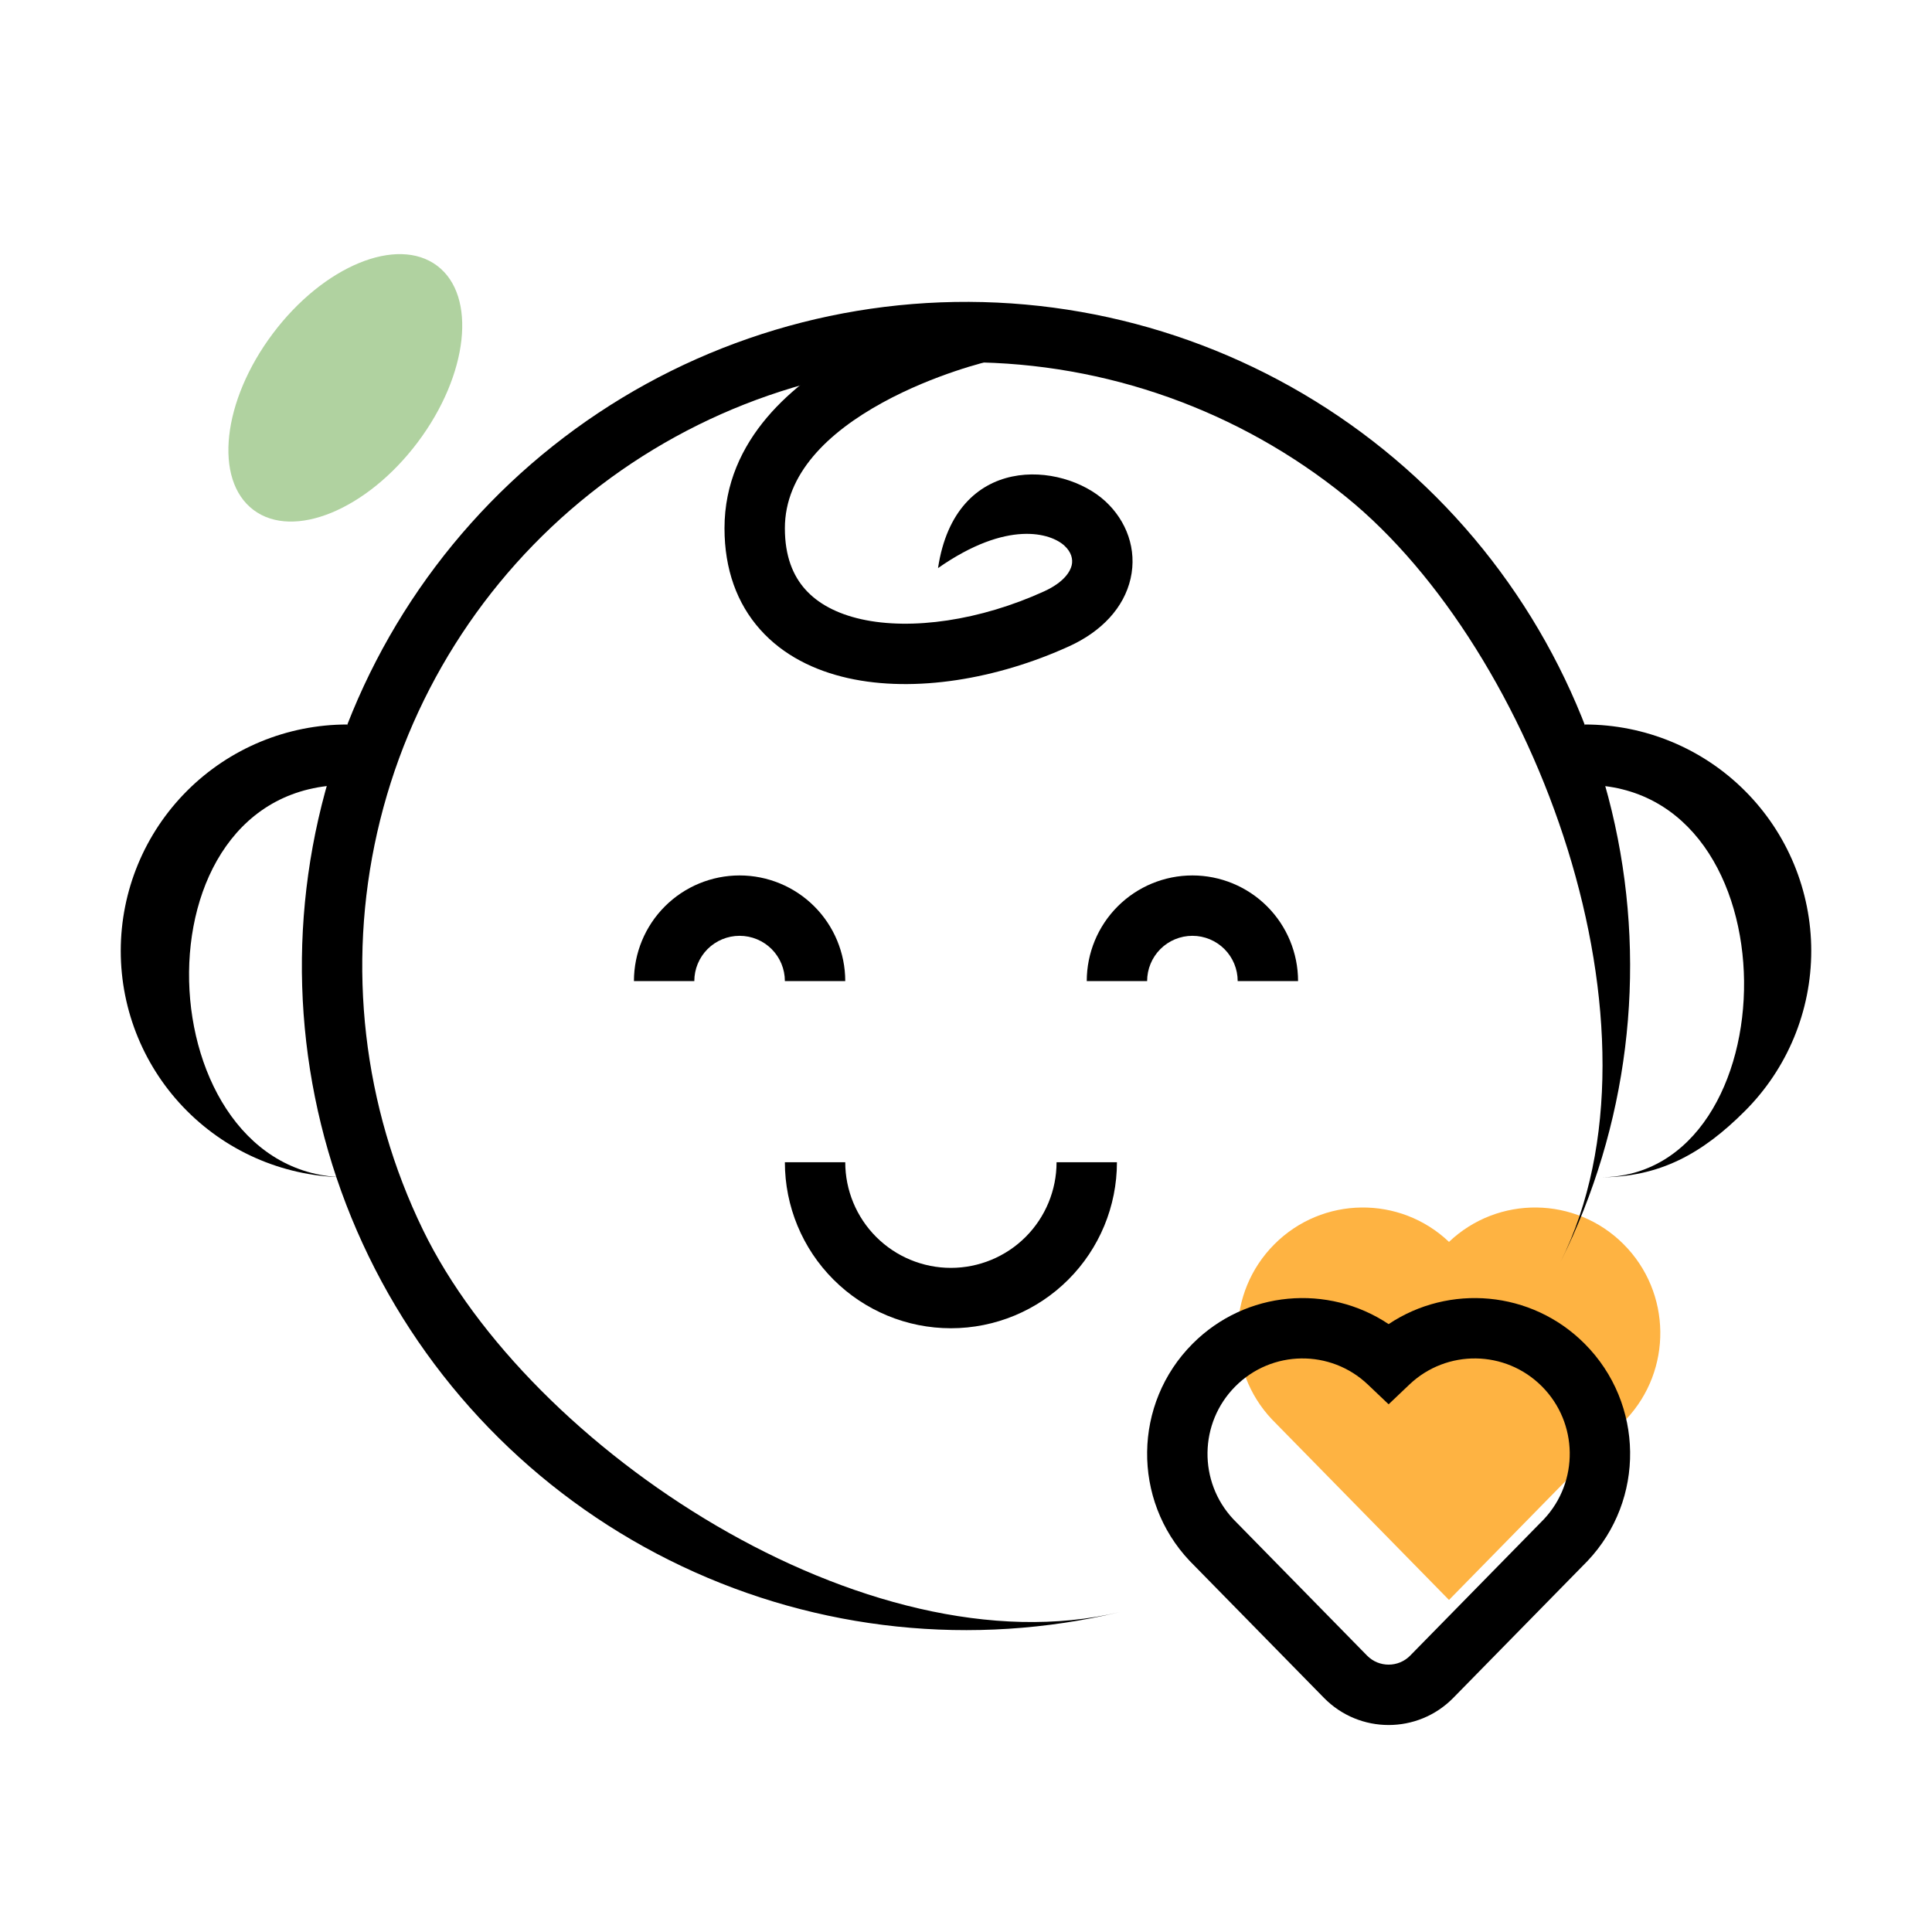
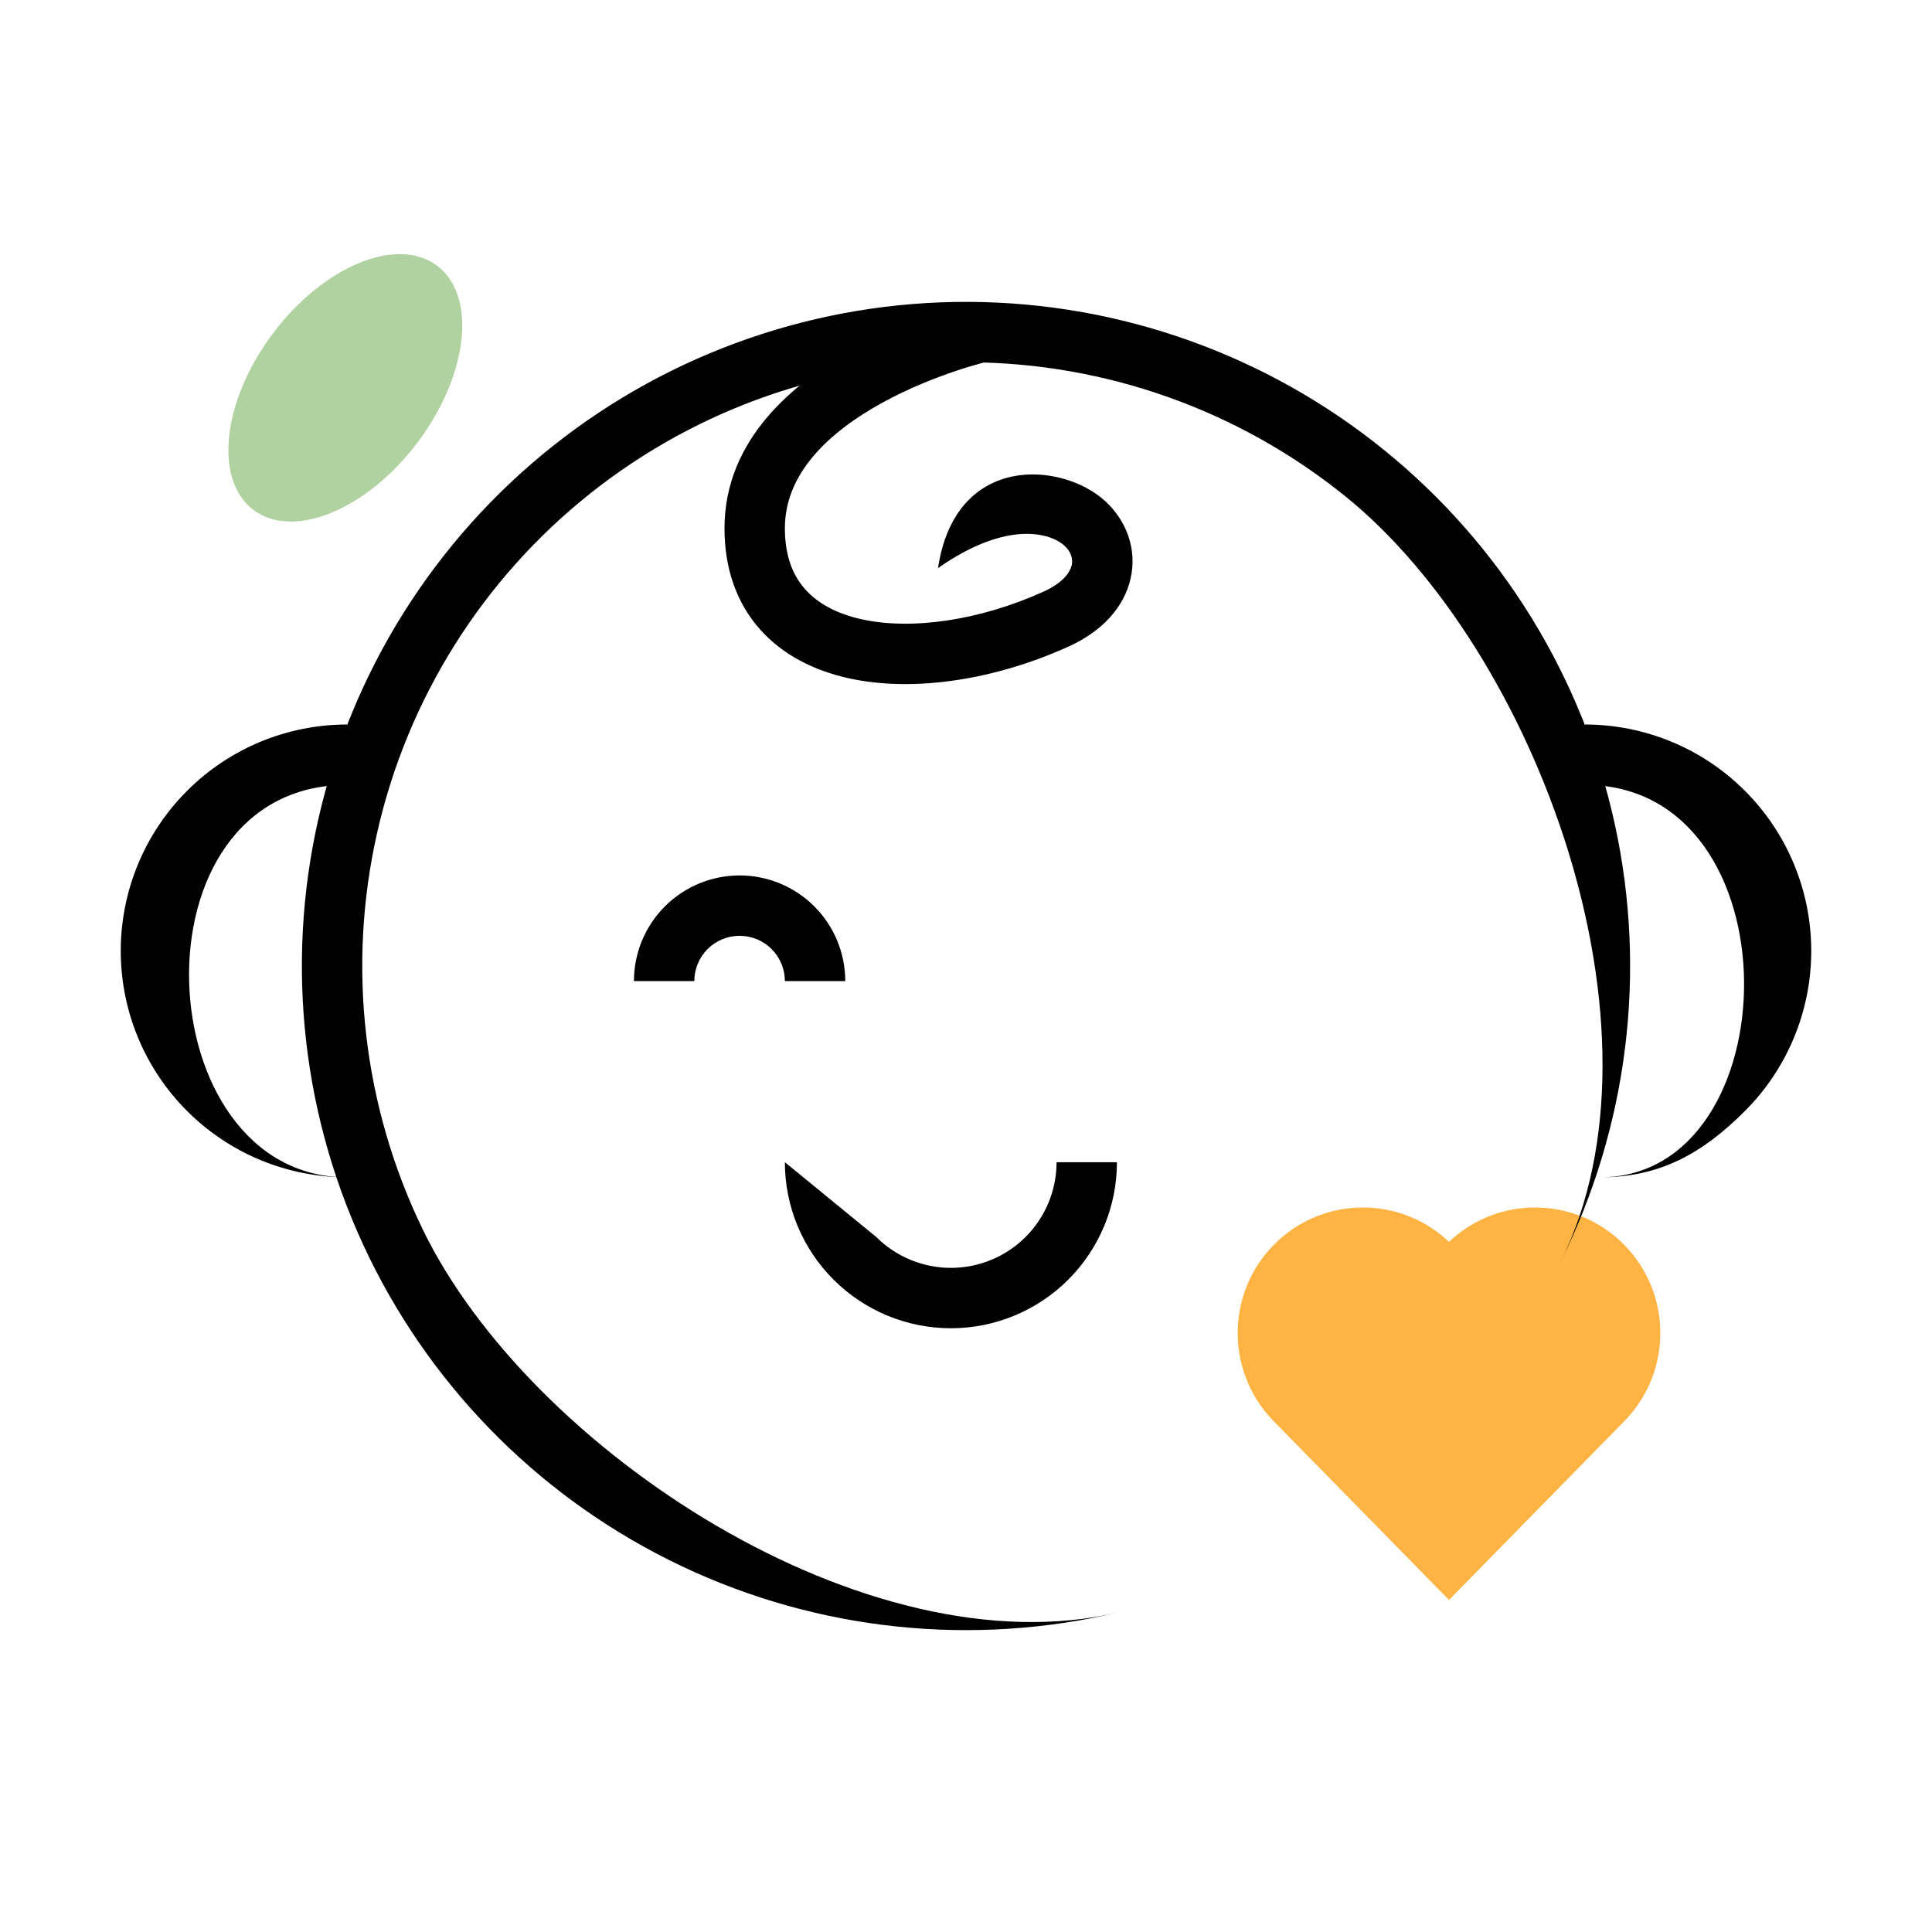
<svg xmlns="http://www.w3.org/2000/svg" width="64" height="64" viewBox="0 0 64 64" fill="none">
  <path d="M53.865 47.019C55.404 45.389 55.378 42.816 53.785 41.218C52.192 39.621 49.625 39.594 48 41.139C46.375 39.594 43.808 39.621 42.215 41.218C40.622 42.816 40.596 45.389 42.135 47.019L48 53L53.865 47.019Z" fill="#FEB342" />
  <path fill-rule="evenodd" clip-rule="evenodd" d="M32.09 12C27.54 11.98 23.119 13.511 19.558 16.342C15.995 19.172 13.505 23.132 12.497 27.569C11.489 32.005 12.024 36.653 14.013 40.745C17.547 48.014 28.725 55.393 37.092 53.403C32.224 54.561 27.105 54.025 22.583 51.882C18.06 49.74 14.402 46.12 12.214 41.619C10.026 37.118 9.438 32.006 10.547 27.126C11.656 22.246 14.395 17.889 18.313 14.776C22.231 11.662 27.094 9.978 32.098 10C37.103 10.023 41.95 11.751 45.84 14.899C49.73 18.047 52.431 22.428 53.496 27.318C54.561 32.208 53.927 37.315 51.699 41.796C55.528 34.095 50.865 21.538 44.582 16.454C41.046 13.591 36.639 12.021 32.09 12Z" fill="black" />
  <path fill-rule="evenodd" clip-rule="evenodd" d="M11.5 26C4.217 26 4.823 39 11.5 39C9.511 39 7.603 38.21 6.197 36.803C4.79 35.397 4 33.489 4 31.5C4 29.511 4.79 27.603 6.197 26.197C7.603 24.79 9.511 24 11.5 24V26Z" fill="black" />
  <path fill-rule="evenodd" clip-rule="evenodd" d="M52.5 26C59.56 26 59.338 39 53 39C54.989 39 56.397 38.21 57.803 36.803C59.21 35.397 60 33.489 60 31.5C60 29.511 59.21 27.603 57.803 26.197C56.397 24.79 54.489 24 52.5 24V26Z" fill="black" />
-   <path fill-rule="evenodd" clip-rule="evenodd" d="M35 38.5C35 39.428 34.631 40.319 33.975 40.975C33.319 41.631 32.428 42 31.5 42C30.572 42 29.681 41.631 29.025 40.975C28.369 40.319 28 39.428 28 38.5L26 38.5C26 39.959 26.579 41.358 27.611 42.389C28.642 43.42 30.041 44 31.5 44C32.959 44 34.358 43.42 35.389 42.389C36.42 41.358 37 39.959 37 38.5L35 38.5Z" fill="black" />
-   <path fill-rule="evenodd" clip-rule="evenodd" d="M38 32.5C38 32.102 38.158 31.721 38.439 31.439C38.721 31.158 39.102 31 39.5 31C39.898 31 40.279 31.158 40.561 31.439C40.842 31.721 41 32.102 41 32.5L43 32.5C43 31.572 42.631 30.681 41.975 30.025C41.319 29.369 40.428 29 39.5 29C38.572 29 37.681 29.369 37.025 30.025C36.369 30.681 36 31.572 36 32.5L38 32.5Z" fill="black" />
+   <path fill-rule="evenodd" clip-rule="evenodd" d="M35 38.5C35 39.428 34.631 40.319 33.975 40.975C33.319 41.631 32.428 42 31.5 42C30.572 42 29.681 41.631 29.025 40.975L26 38.5C26 39.959 26.579 41.358 27.611 42.389C28.642 43.42 30.041 44 31.5 44C32.959 44 34.358 43.42 35.389 42.389C36.42 41.358 37 39.959 37 38.5L35 38.5Z" fill="black" />
  <path fill-rule="evenodd" clip-rule="evenodd" d="M23 32.5C23 32.102 23.158 31.721 23.439 31.439C23.721 31.158 24.102 31 24.5 31C24.898 31 25.279 31.158 25.561 31.439C25.842 31.721 26 32.102 26 32.5L28 32.5C28 31.572 27.631 30.681 26.975 30.025C26.319 29.369 25.428 29 24.5 29C23.572 29 22.681 29.369 22.025 30.025C21.369 30.681 21 31.572 21 32.5L23 32.5Z" fill="black" />
  <path fill-rule="evenodd" clip-rule="evenodd" d="M29.231 13.339C27.419 14.334 26 15.702 26 17.5C26 18.434 26.274 19.076 26.676 19.525C27.088 19.987 27.709 20.328 28.531 20.512C30.197 20.884 32.471 20.553 34.586 19.59C35.257 19.284 35.456 18.924 35.502 18.723C35.546 18.526 35.494 18.291 35.26 18.076C34.813 17.664 33.377 17.207 31.073 18.819C31.648 15 35.187 15.29 36.615 16.604C37.319 17.252 37.672 18.199 37.452 19.167C37.232 20.131 36.493 20.919 35.414 21.41C33.029 22.496 30.303 22.957 28.094 22.464C26.978 22.214 25.943 21.708 25.184 20.857C24.413 19.994 24 18.859 24 17.5C24 14.531 26.331 12.649 28.269 11.586C29.274 11.034 30.27 10.647 31.009 10.398C31.38 10.273 31.691 10.181 31.911 10.12C32.022 10.089 32.109 10.067 32.171 10.051C32.202 10.043 32.227 10.037 32.244 10.033L32.265 10.028L32.271 10.027V10.398C32.271 10.398 32.275 10.026 32.5 11C32.725 11.974 32.726 11.974 32.726 11.974L32.724 11.975L32.713 11.977C32.702 11.98 32.684 11.984 32.66 11.99C32.612 12.002 32.539 12.021 32.444 12.048C32.254 12.1 31.979 12.181 31.648 12.293C30.98 12.518 30.101 12.861 29.231 13.339Z" fill="black" />
-   <path fill-rule="evenodd" clip-rule="evenodd" d="M46 43.863C48.001 42.526 50.728 42.743 52.493 44.512C54.469 46.493 54.502 49.684 52.592 51.706L52.586 51.712L48.142 56.244C46.966 57.443 45.034 57.443 43.858 56.244L39.414 51.712L39.408 51.706C37.498 49.684 37.531 46.493 39.507 44.512C41.272 42.743 43.999 42.526 46 43.863ZM45.311 45.864C44.078 44.692 42.132 44.712 40.923 45.925C39.715 47.136 39.693 49.087 40.856 50.326L45.286 54.844C45.678 55.243 46.322 55.243 46.714 54.844L51.144 50.326C52.307 49.087 52.285 47.136 51.077 45.925C49.868 44.712 47.922 44.692 46.689 45.864L46 46.519L45.311 45.864Z" fill="black" />
  <ellipse cx="11.439" cy="12.848" rx="3" ry="5.061" transform="rotate(36.942 11.439 12.848)" fill="#B0D2A0" />
</svg>